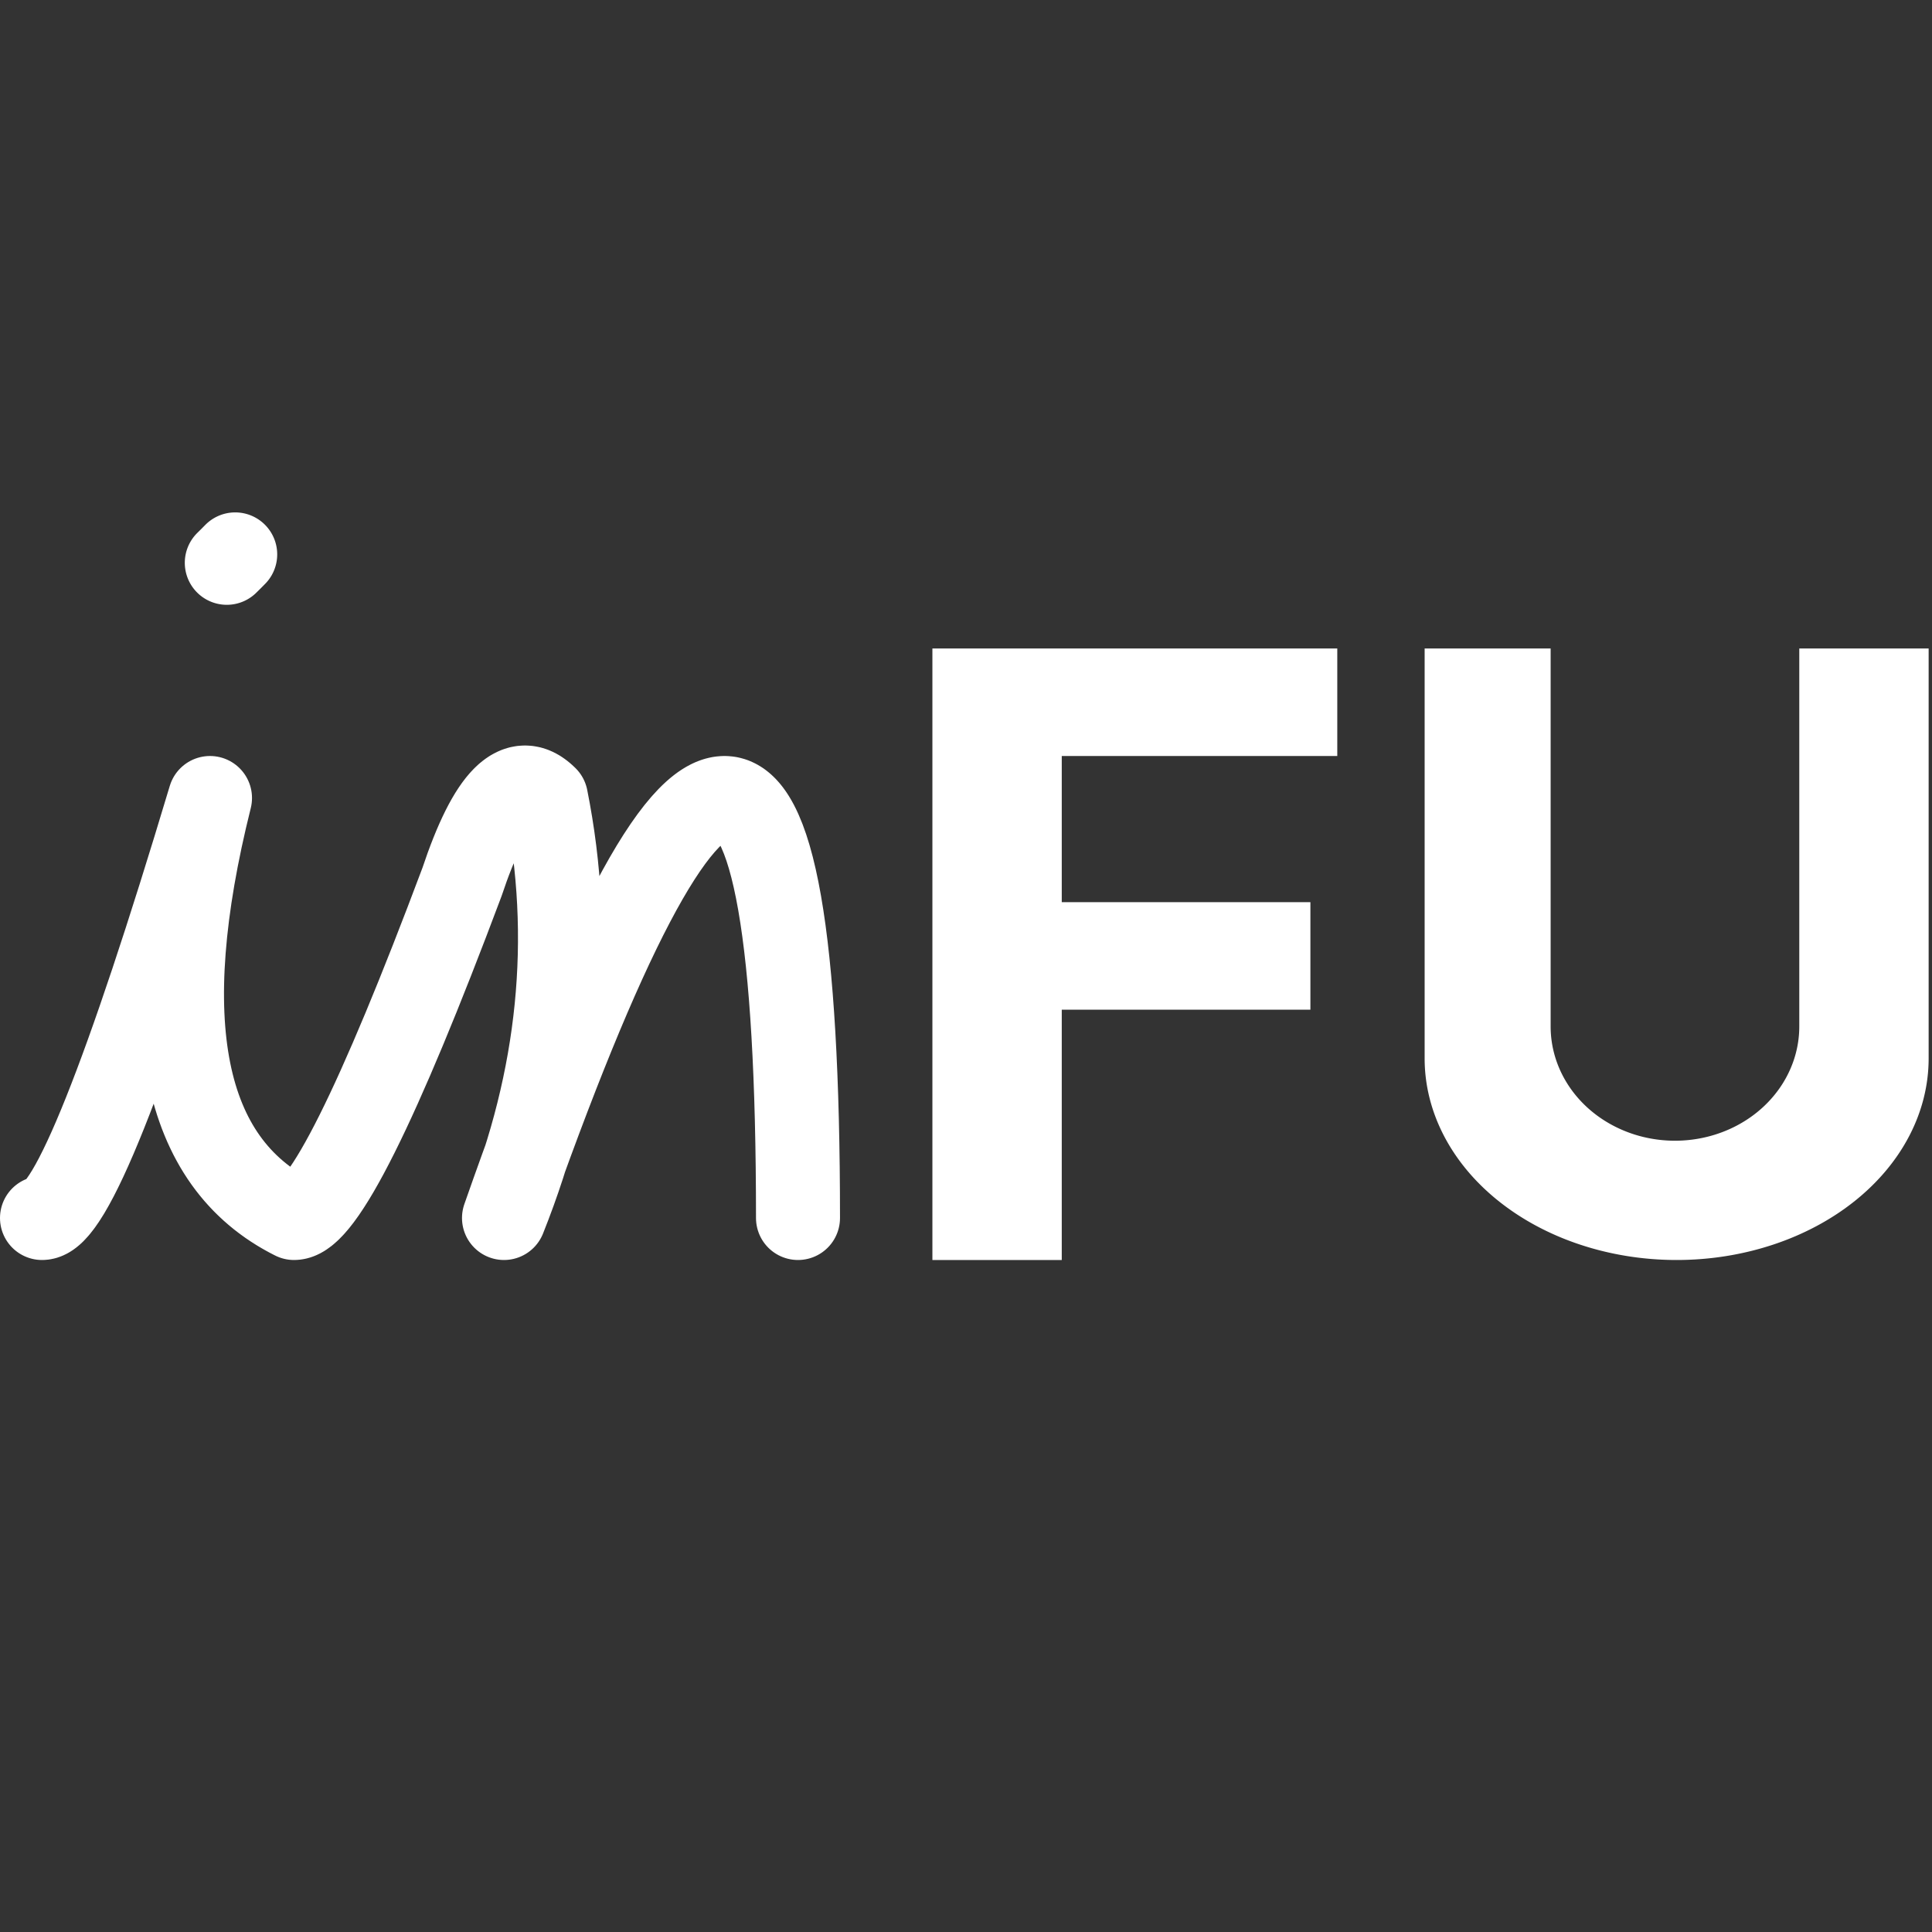
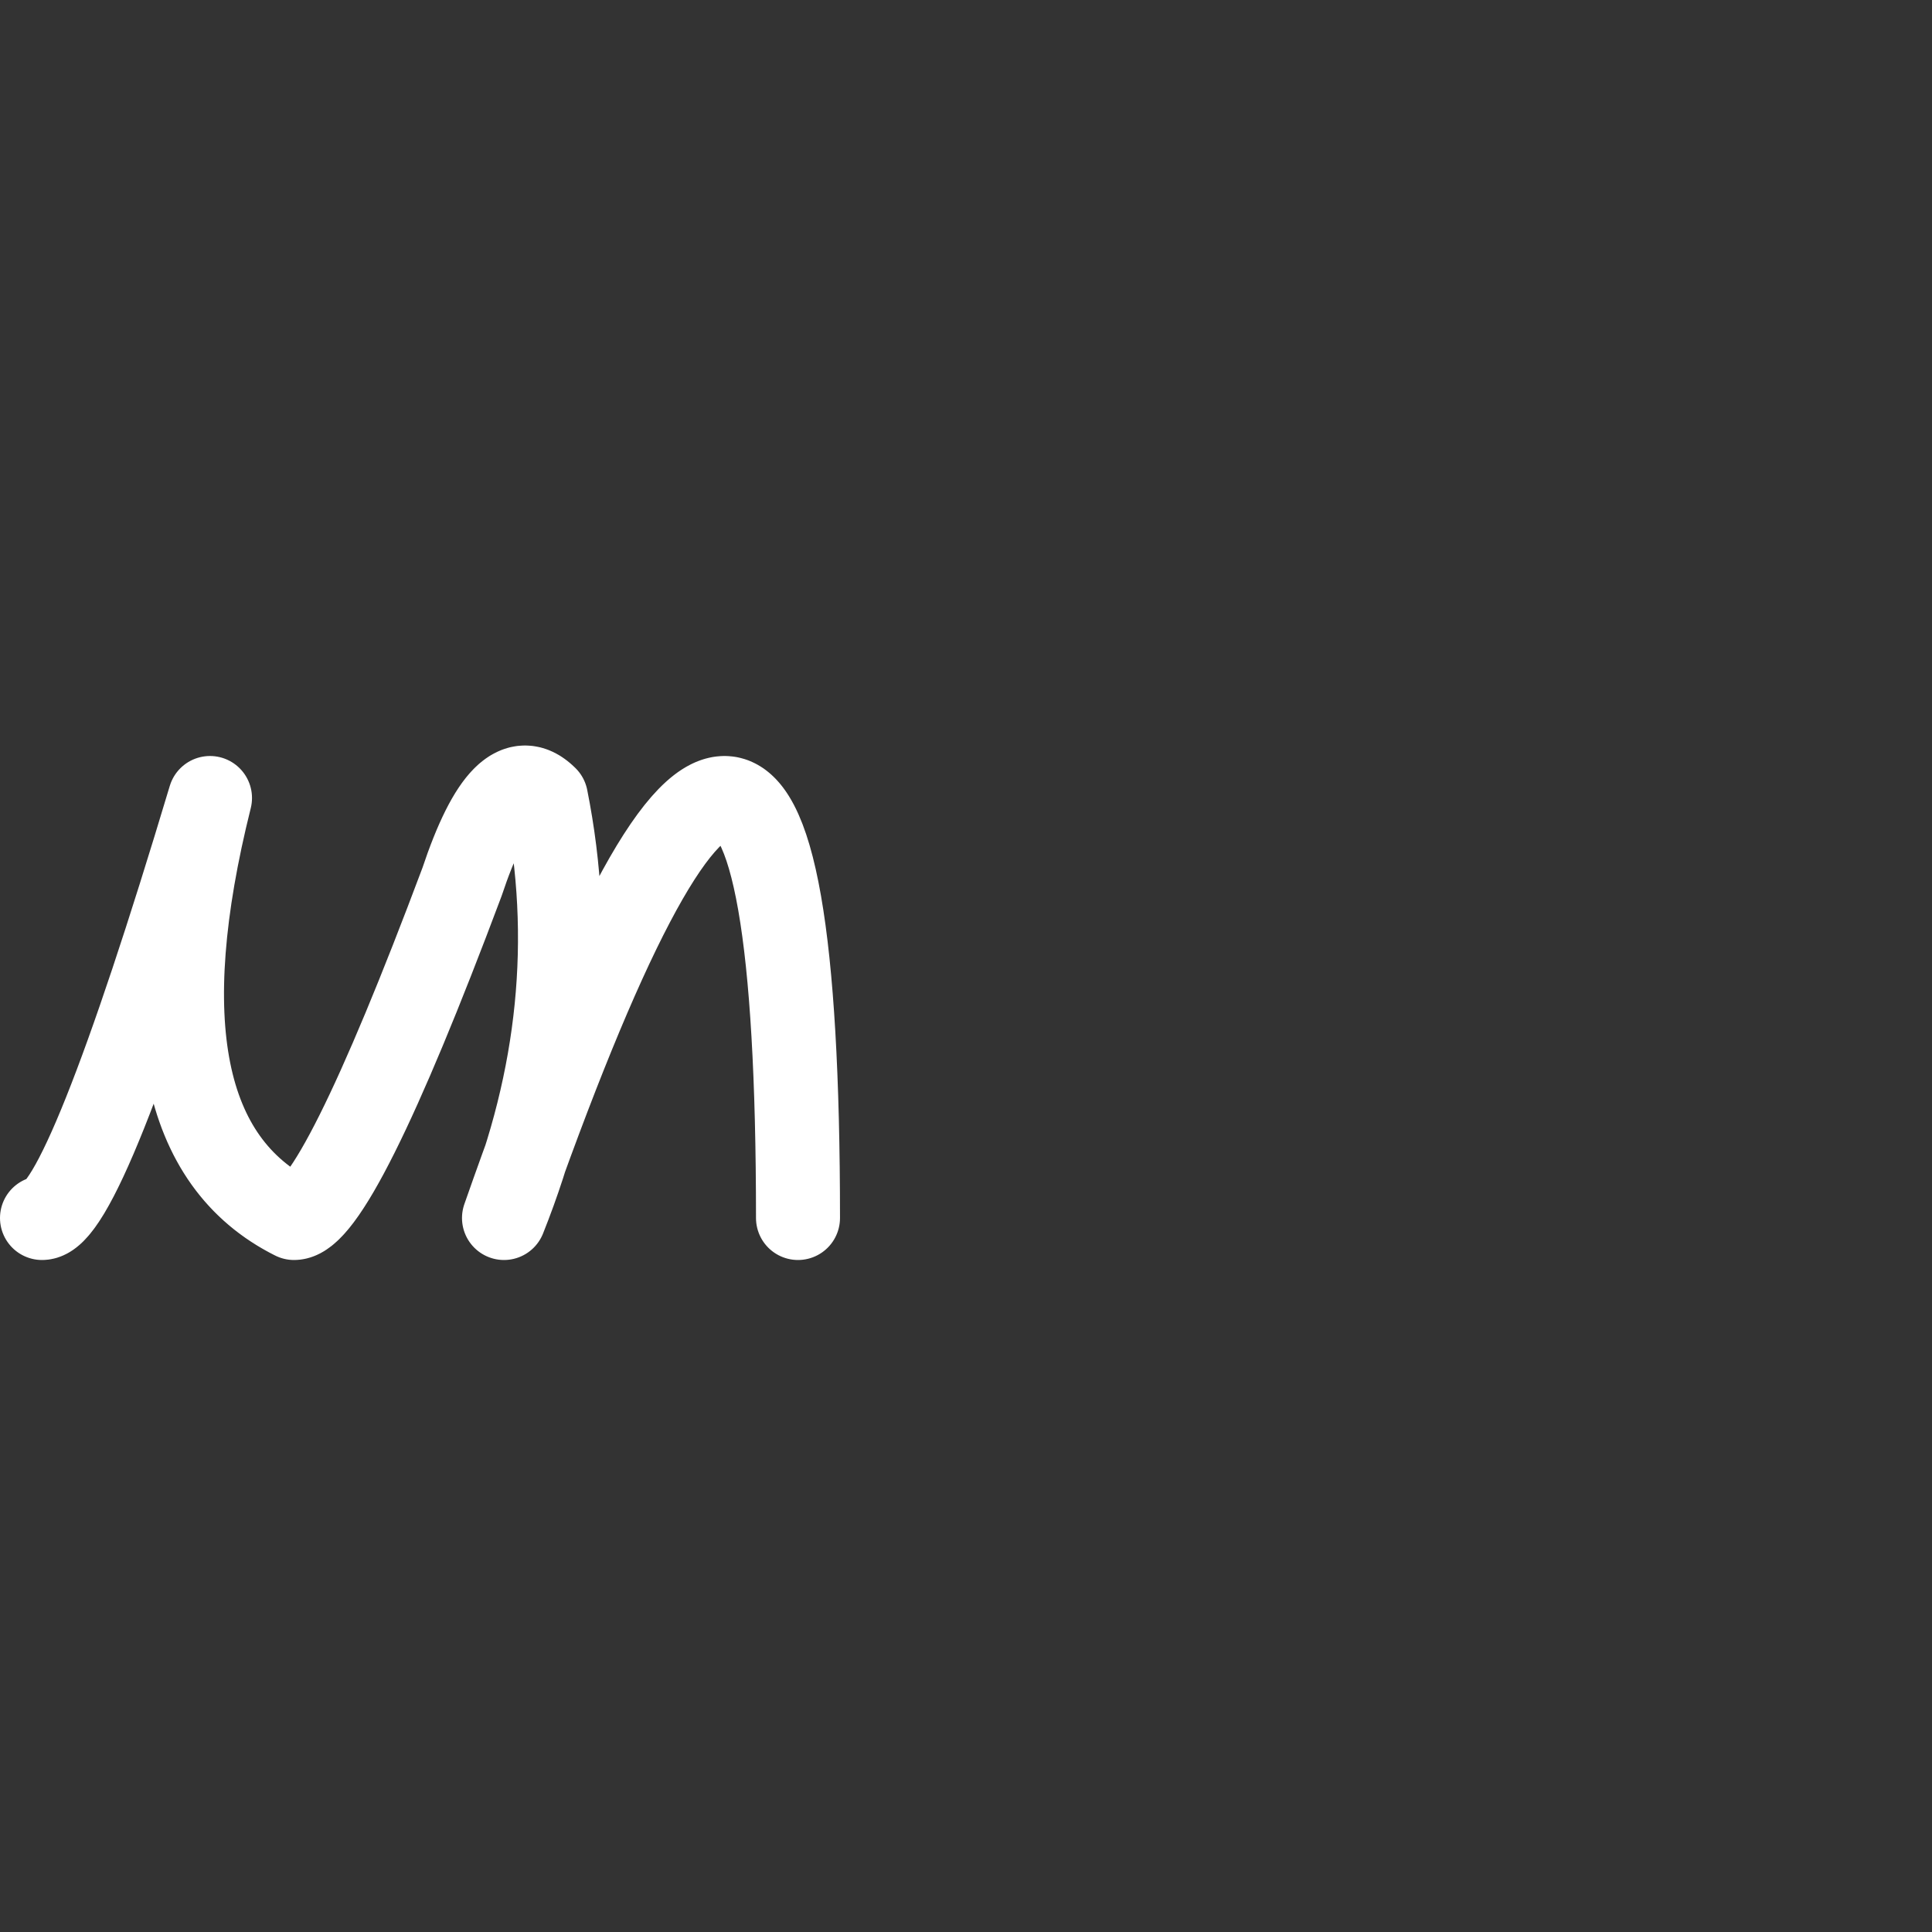
<svg xmlns="http://www.w3.org/2000/svg" viewBox="0 0 2300 2300">
  <rect x="0" y="0" width="2300" height="2300" fill="#333333" stroke="none" />
  <path d="M 50 1450 q 50 0 200 -500 q -100 400 100 500 q 50 0 200 -400 q 50 -150 100 -100 q 50 250 -50 500 q 350 -1000 350 0" id="in" fill="none" stroke="#fff" stroke-width="100" stroke-linecap="round" stroke-linejoin="round" stroke-dasharray="3500">
    </path>
-   <path d="M 270 670 a 500 500 0 0 0 10 -10" id="idot" fill="none" stroke="#fff" stroke-width="100" stroke-linecap="round" stroke-linejoin="round" stroke-dasharray="3500">
-     </path>
-   <path d="M 1110 1500 h 154 v -728 h -154 v 728 m 154 -728 h 328 v 128 h -328 m 0 174 h 296 v 128 h -296 m 432 -430 v 488 a 300 240 0 0 0 600 0 v -488 h -154 v 450 a 148 136 0 0 1 -296 0 v -450 h -154" id="FU" fill="#fff" />
</svg>